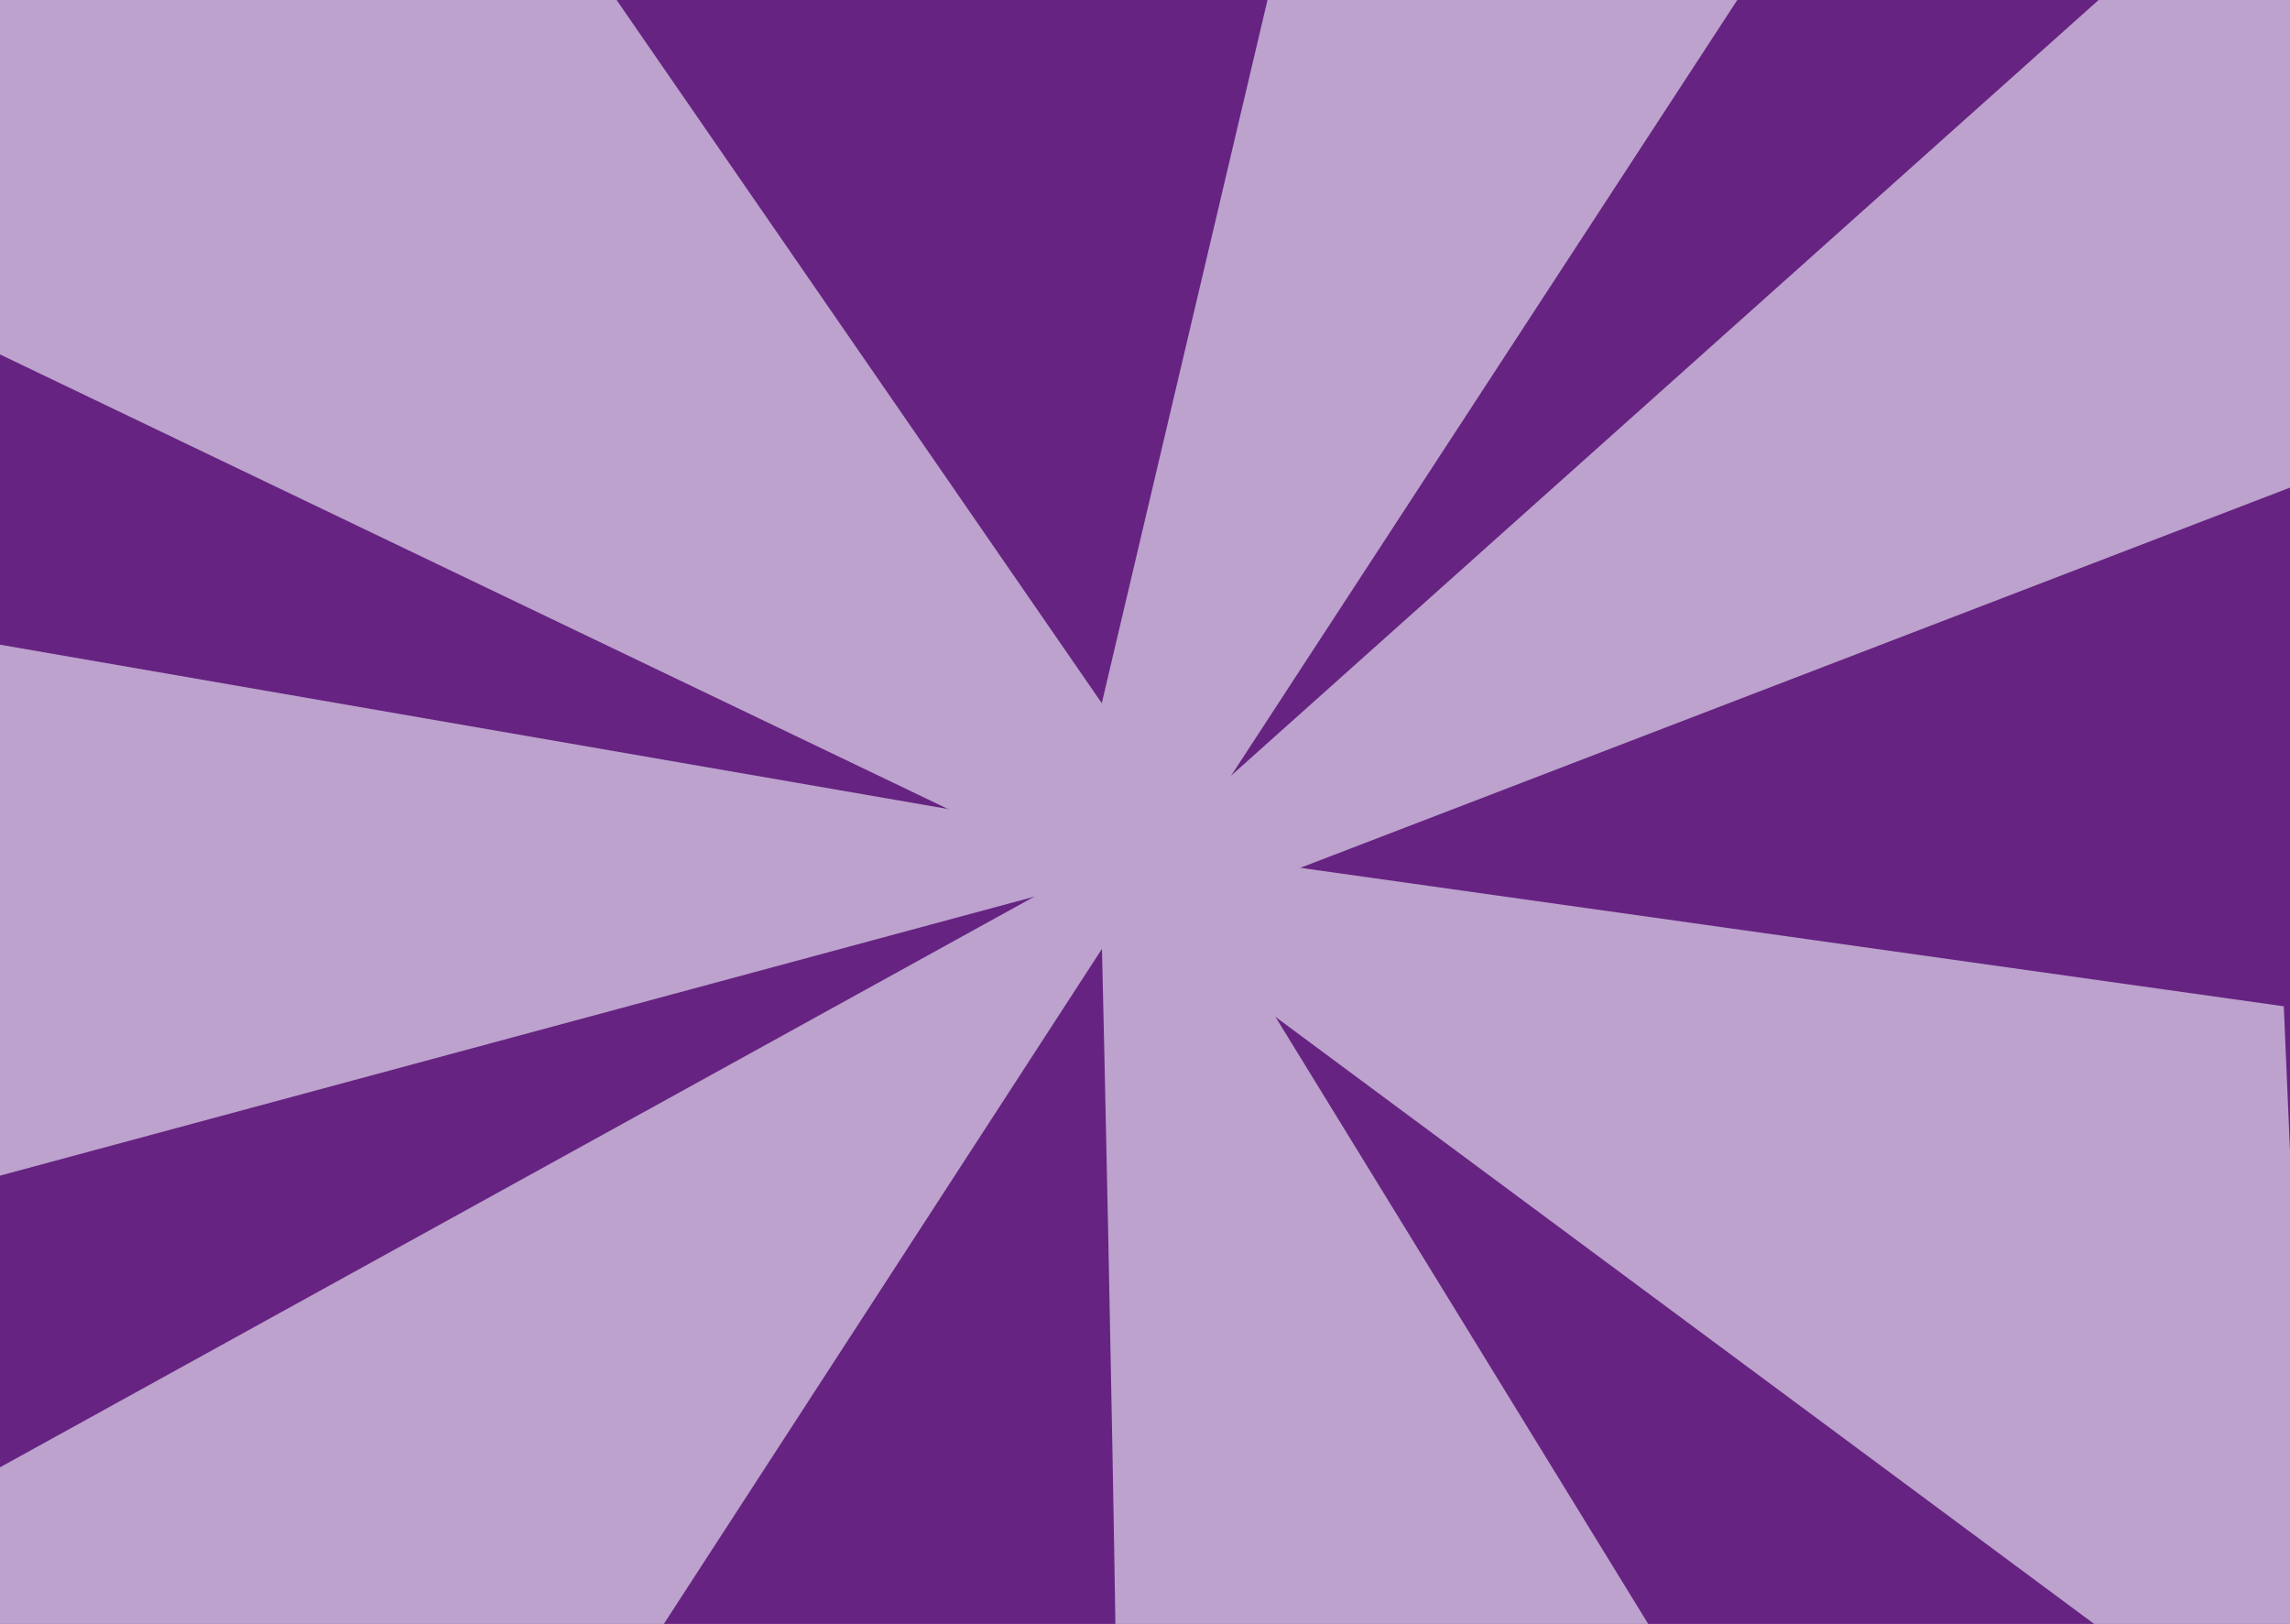
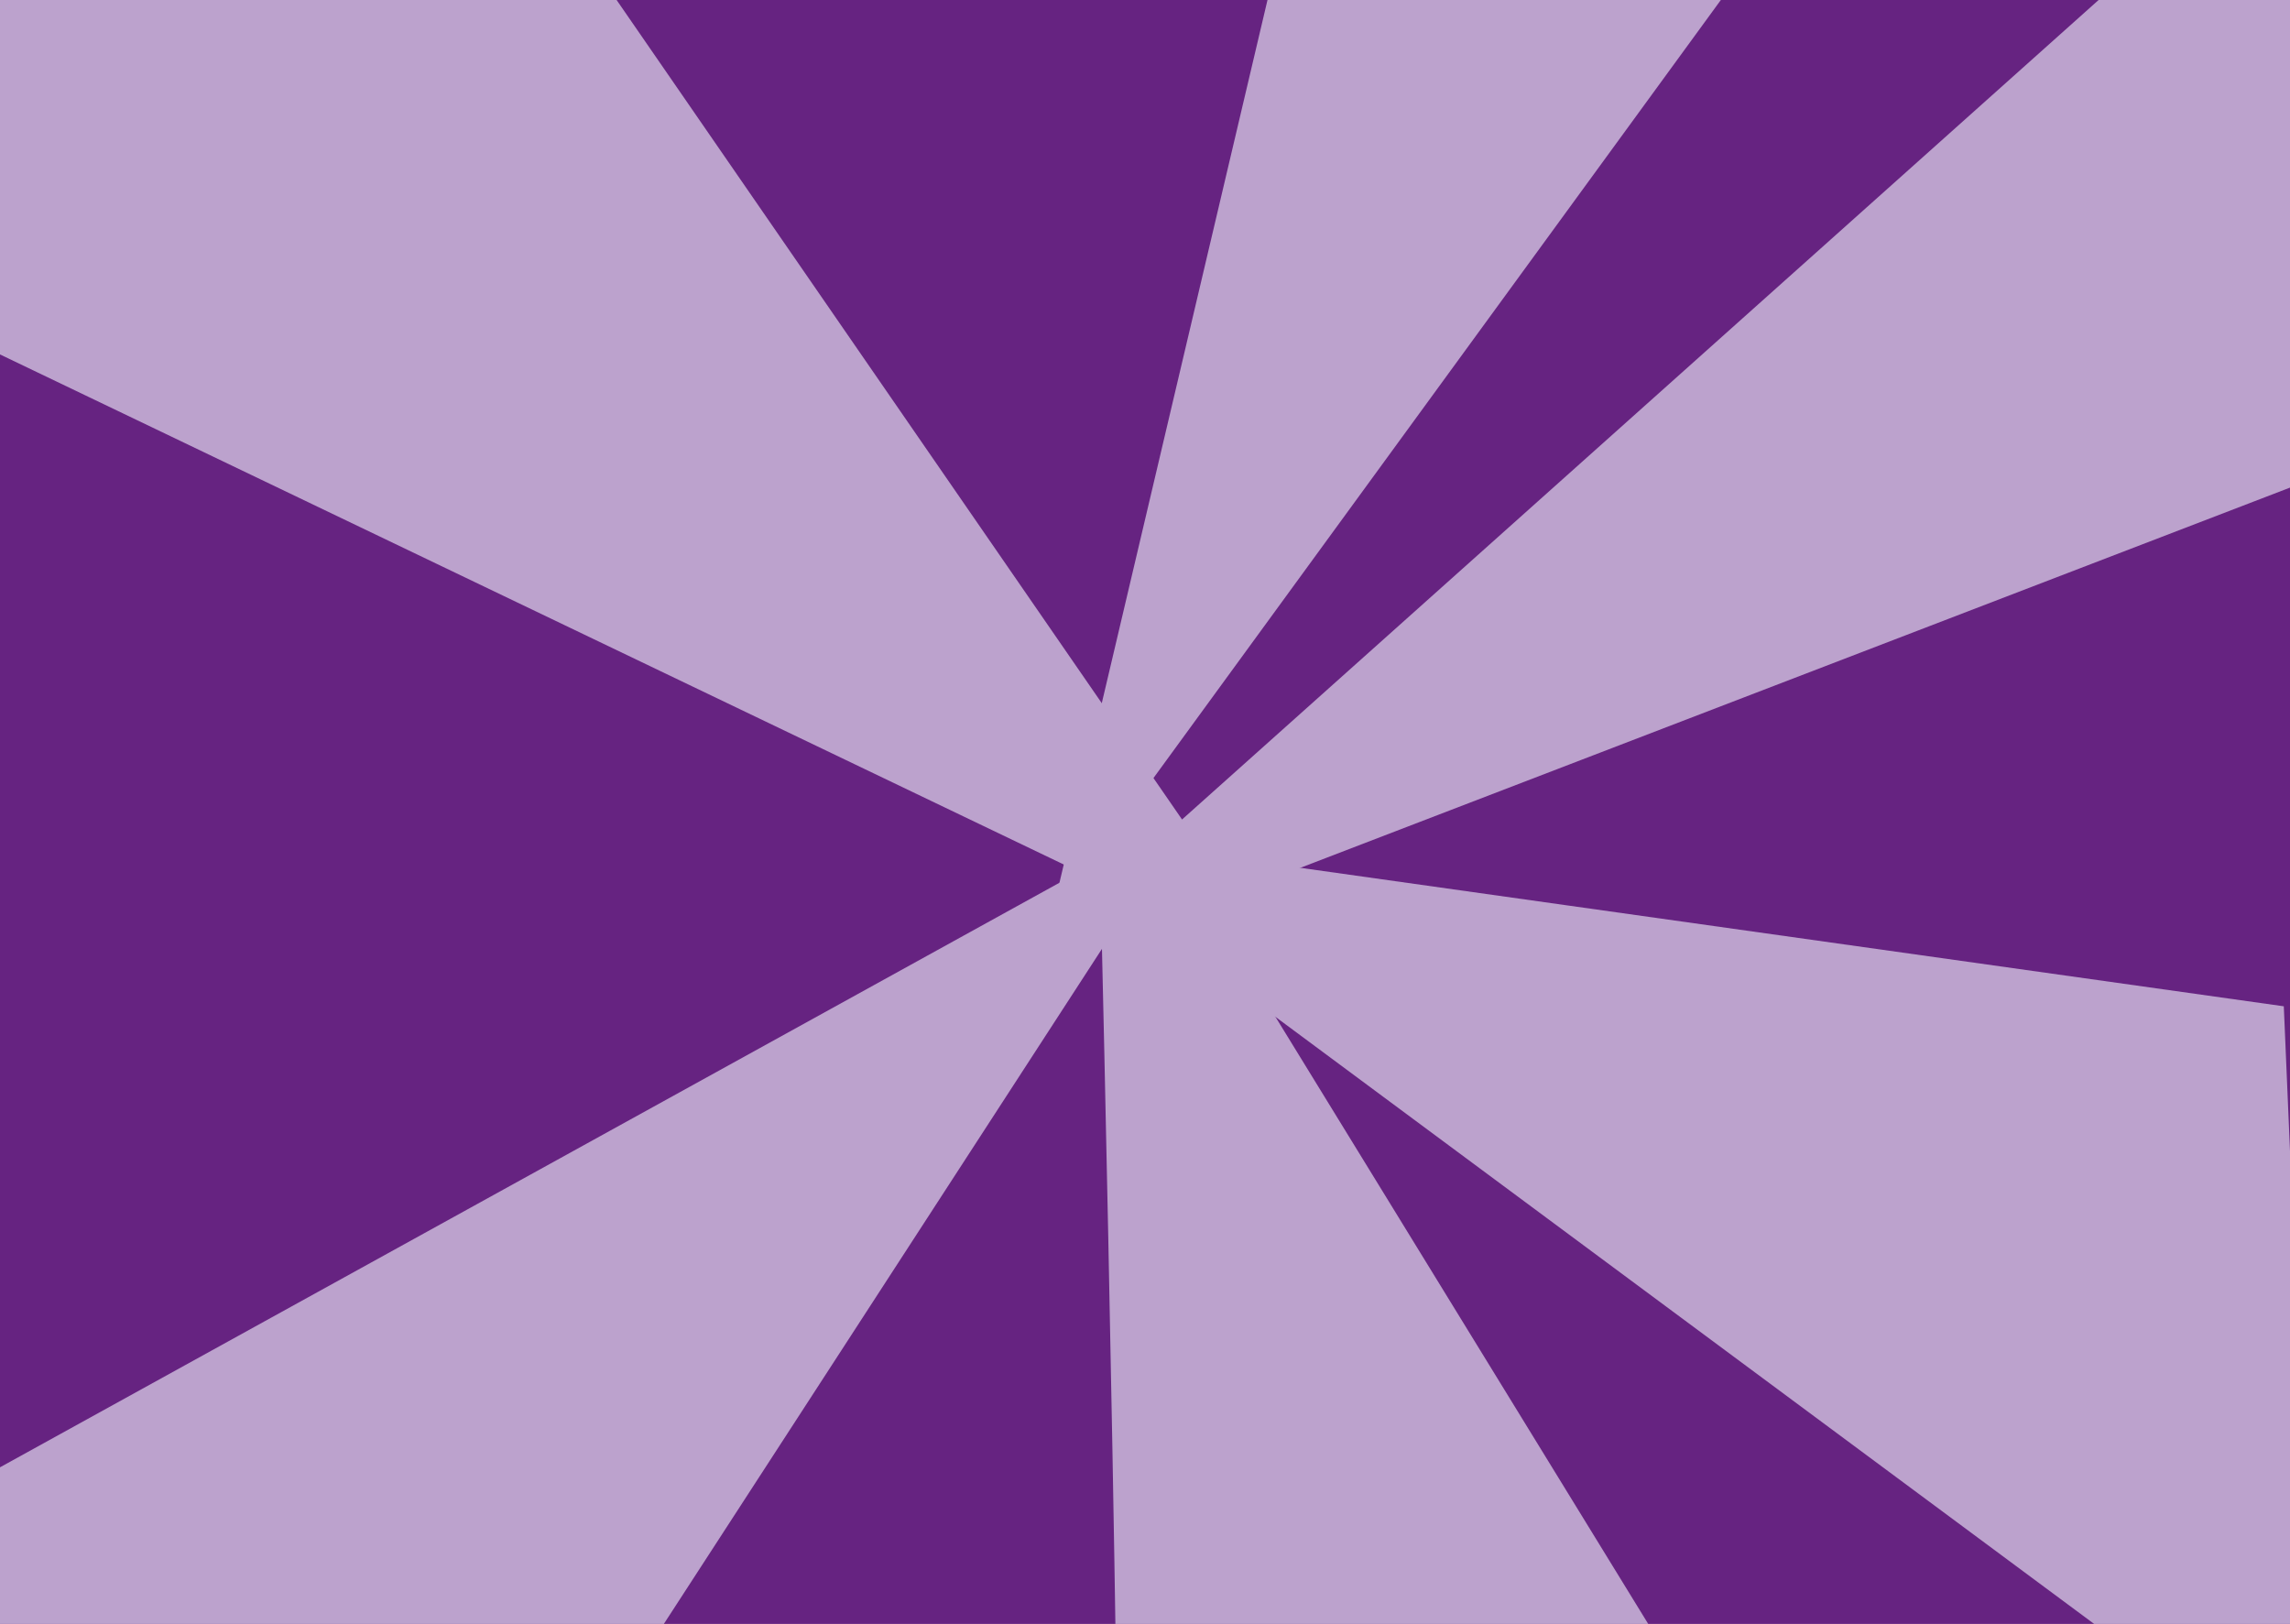
<svg xmlns="http://www.w3.org/2000/svg" width="1200" height="851" viewBox="0 0 1200 851" fill="none">
  <rect x="0" y="0" width="1200" height="851" fill="#808080" stroke="none" />
  <g clip-path="url(#clip0_24_2)">
    <rect width="1200" height="851" fill="white" />
    <path d="M1228.95 -33.529H-91.693V1051.87H1228.95V-33.529Z" fill="#662381" stroke="#AA3F8F" stroke-miterlimit="10" />
    <path d="M565.346 456.98L-149.199 851.248L-77.862 1047.39L208.074 1066.41L603.572 456.98H565.346Z" fill="#BCA2CD" />
    <path d="M584.647 1078.81C590.899 1057.41 576.543 457.454 576.543 457.454L614.159 444.586L983.893 1046.77L584.668 1078.78L584.647 1078.81Z" fill="#BCA2CD" />
    <path d="M589.687 474.535L1214.31 937.715L1196.75 527.336L609.095 444.586" fill="#BCA2CD" />
    <path d="M553.551 503.887L1313.78 211.811L1291.24 -22.567L1181.83 -73.428L579.414 465.205" fill="#BCA2CD" />
-     <path d="M707.682 -184.56L550.758 481.336L628.262 432.326L983.893 -112.656L707.682 -184.56Z" fill="#BCA2CD" />
+     <path d="M707.682 -184.56L550.758 481.336L983.893 -112.656L707.682 -184.56Z" fill="#BCA2CD" />
    <path d="M295.08 -40.63L633.087 449.265L584.906 466.209L-289.032 47.145L208.86 -101.896L295.08 -40.63Z" fill="#BCA2CD" />
-     <path d="M603.572 442.456L-186.499 305.515L-180.415 504.418L-174.542 663.157L544.15 469.309" fill="#BCA2CD" />
  </g>
  <defs>
    <clipPath id="clip0_24_2">
      <rect width="1200" height="851" fill="white" />
    </clipPath>
  </defs>
</svg>